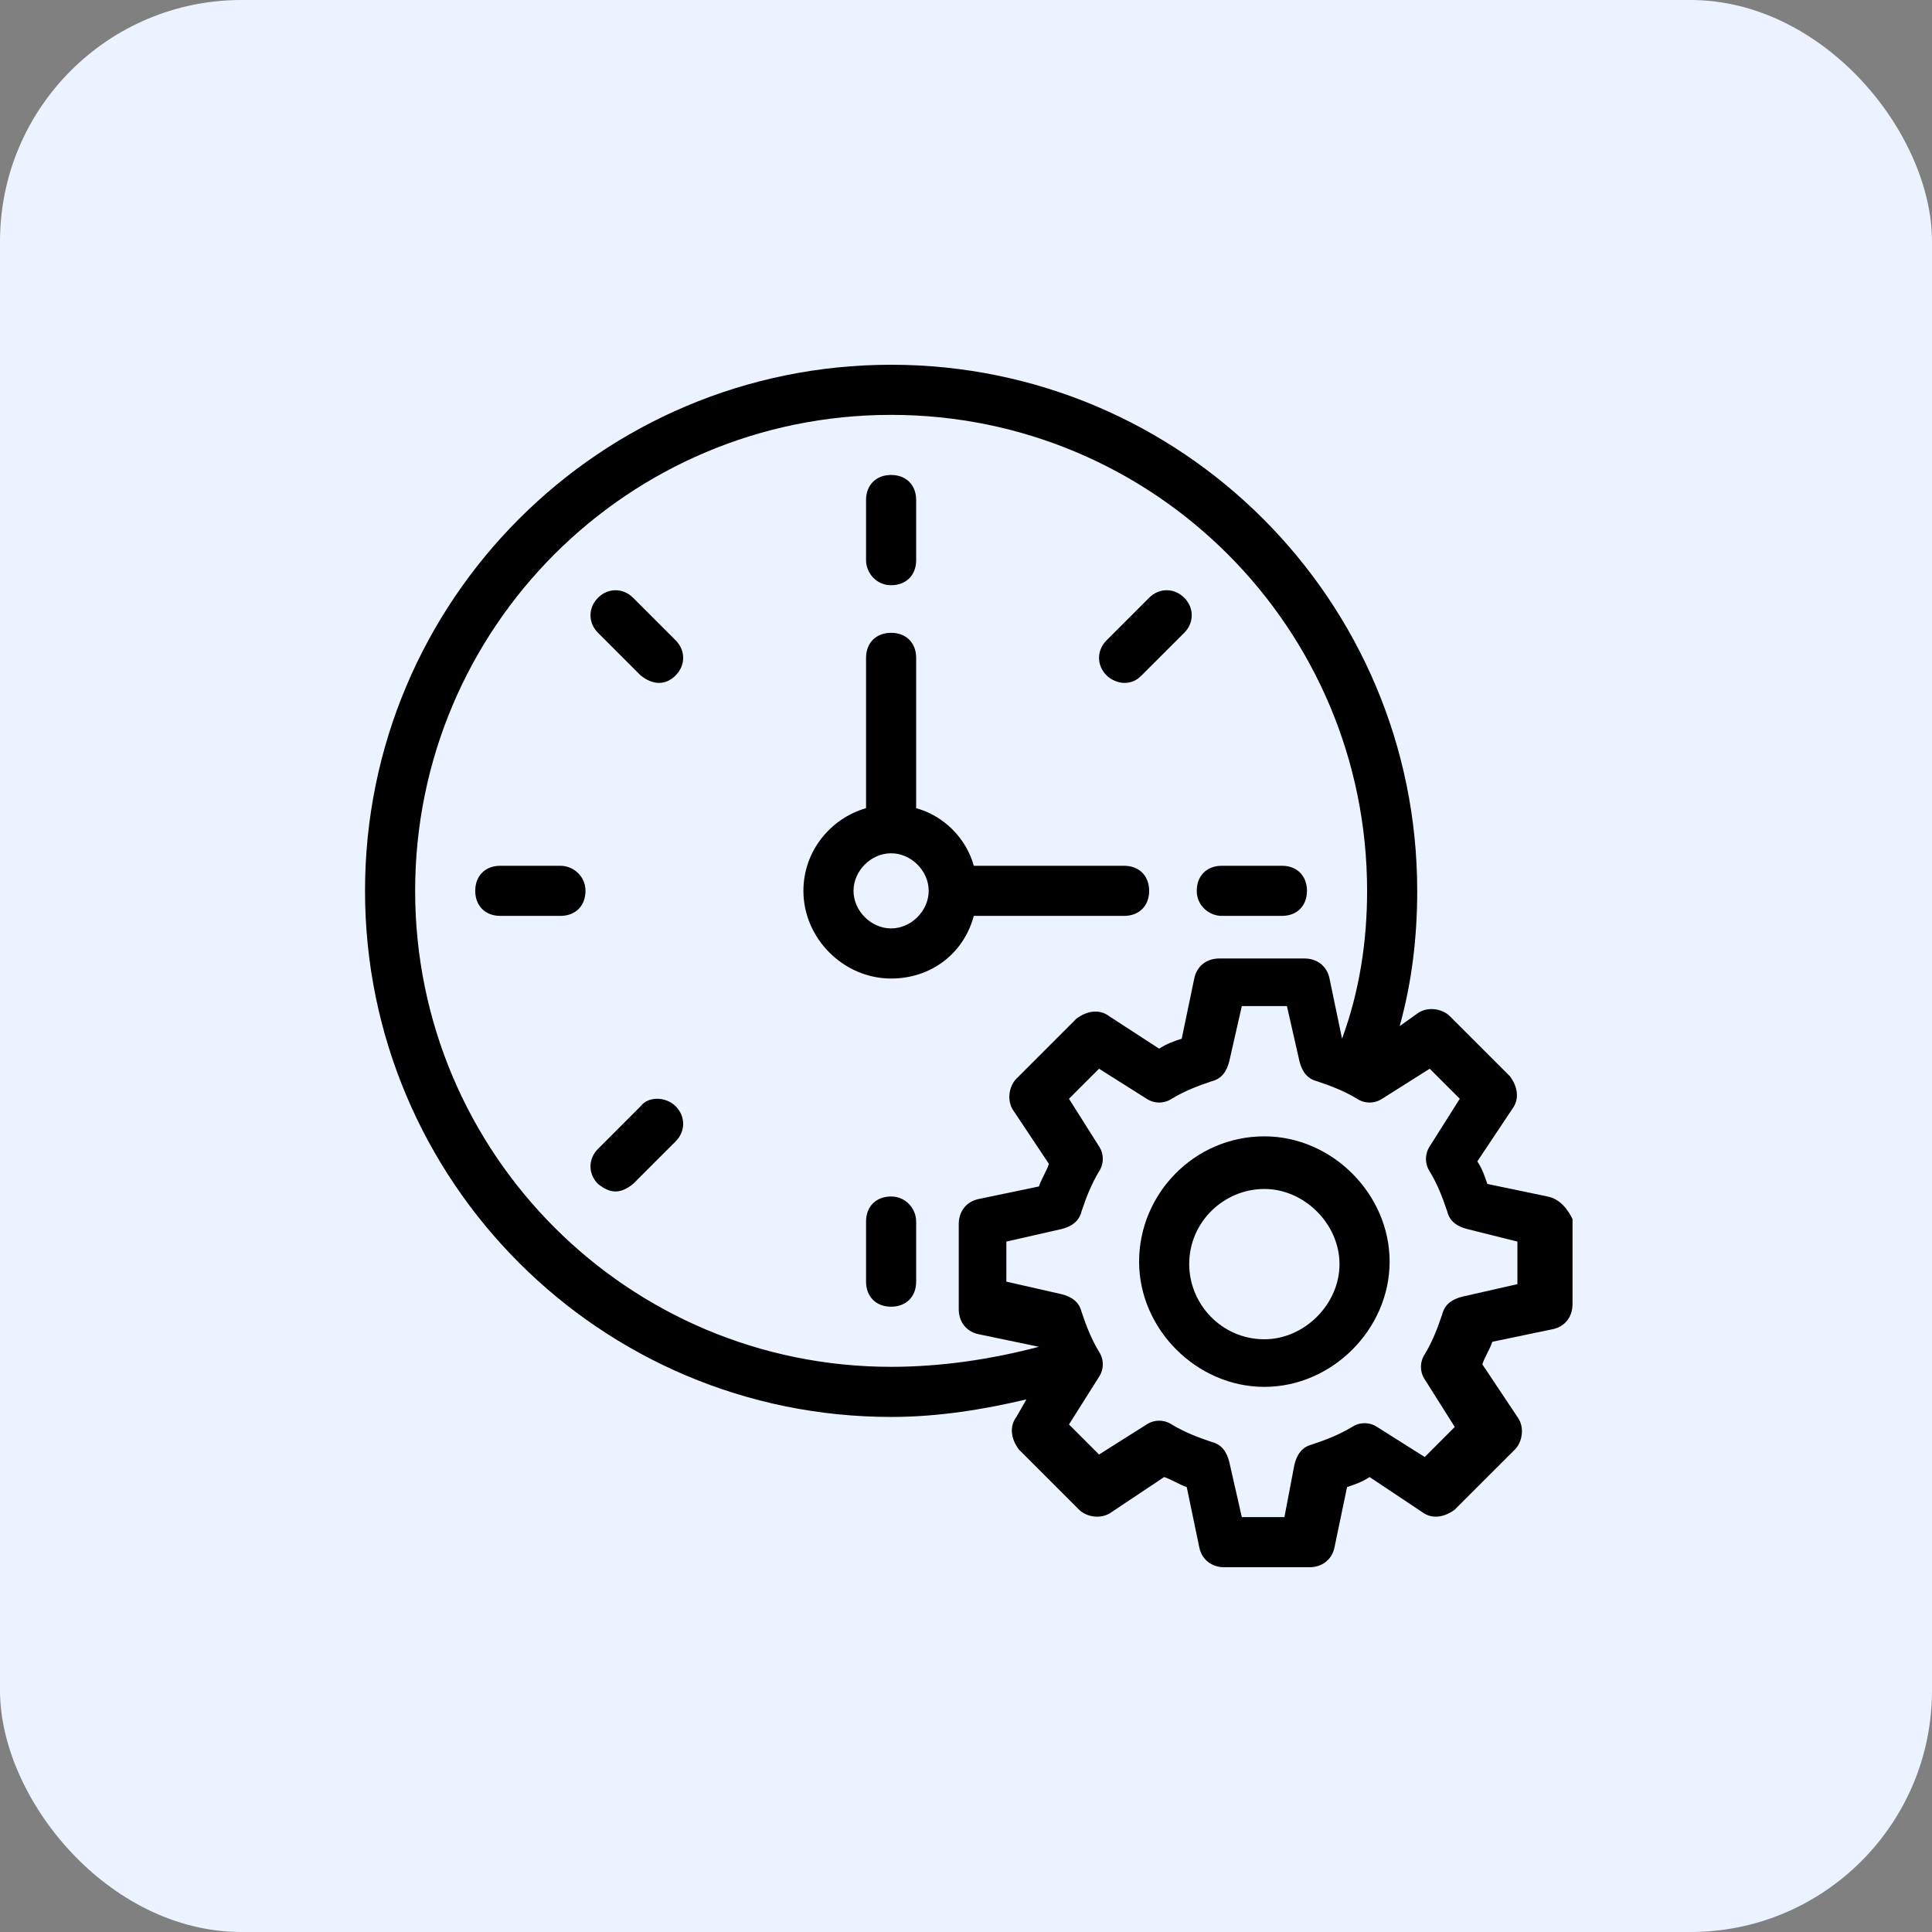
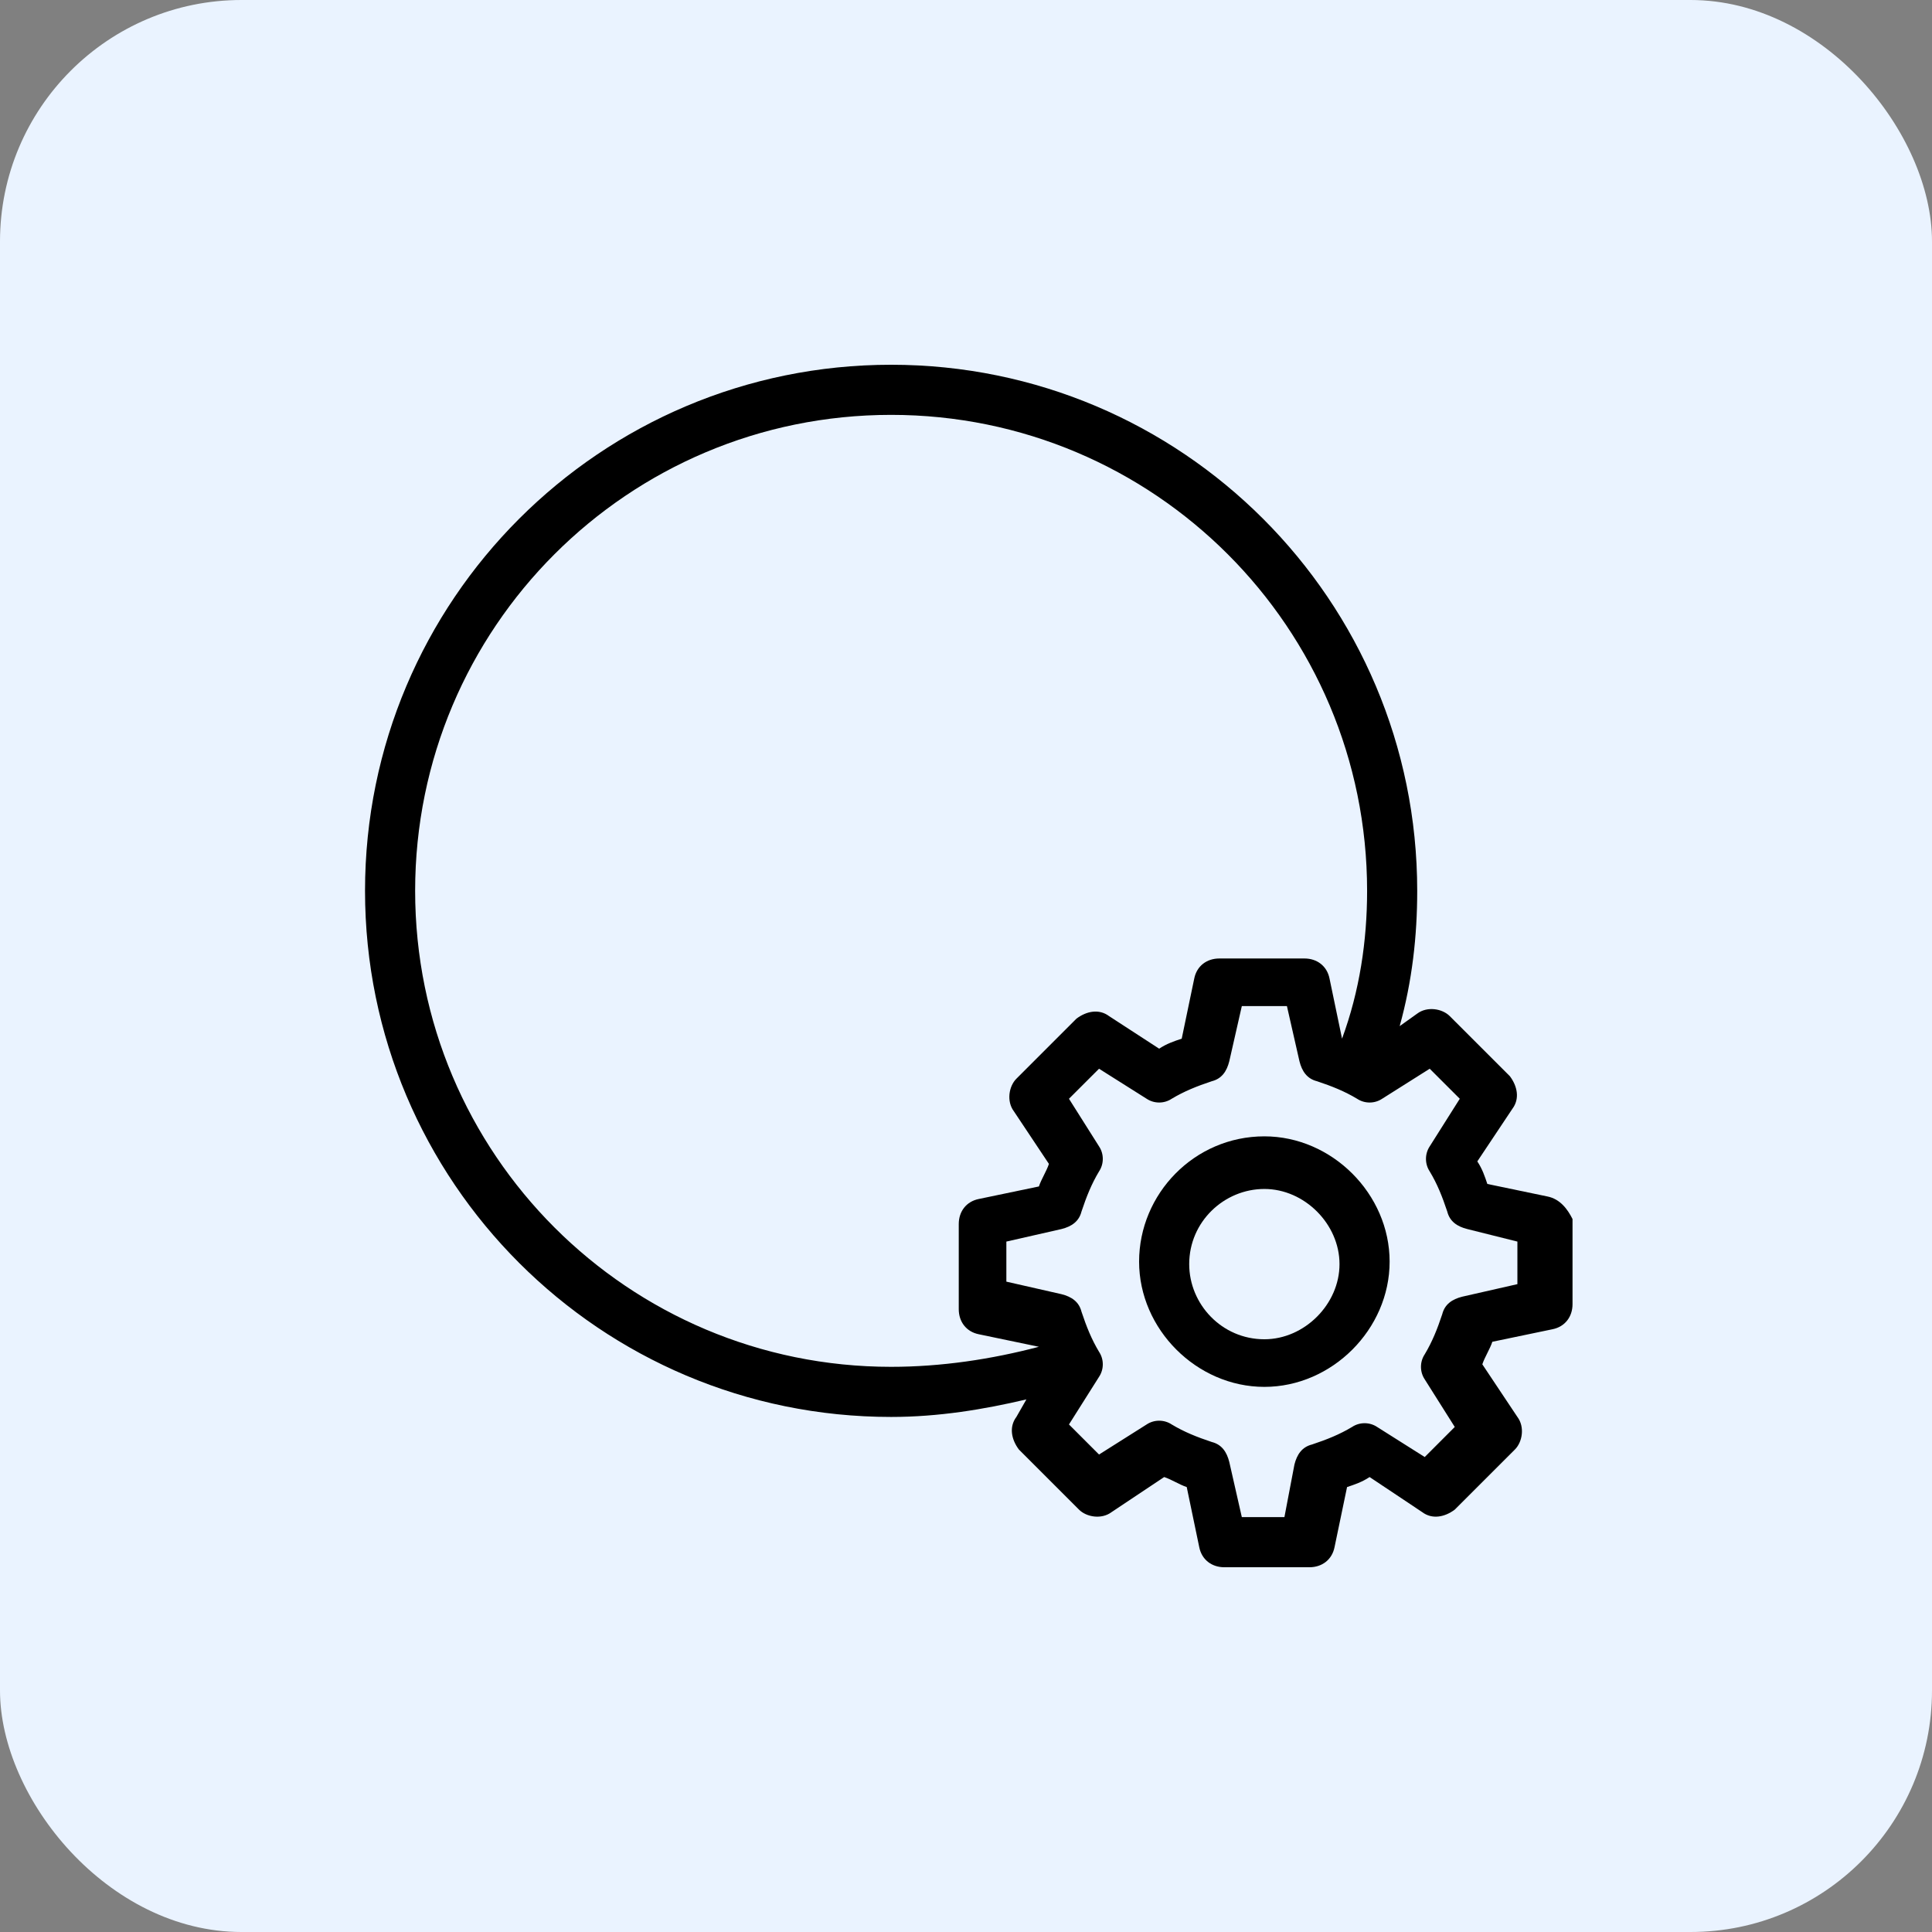
<svg xmlns="http://www.w3.org/2000/svg" width="64" height="64" viewBox="0 0 64 64" fill="none">
  <rect x="0" y="0" width="64" height="64" fill="#808080" stroke="none" />
  <rect width="64" height="64" rx="8" fill="#EAF3FF" />
  <path d="M41.884 37.643C39.56 37.643 37.734 39.552 37.734 41.793C37.734 44.033 39.643 45.942 41.884 45.942C44.124 45.942 46.033 44.033 46.033 41.793C46.033 39.552 44.124 37.643 41.884 37.643ZM41.884 44.365C40.473 44.365 39.394 43.203 39.394 41.876C39.394 40.465 40.556 39.386 41.884 39.386C43.212 39.386 44.373 40.548 44.373 41.876C44.373 43.203 43.212 44.365 41.884 44.365Z" fill="black" />
  <path d="M51.262 39.635L49.27 39.22C49.187 38.971 49.104 38.722 48.938 38.473L50.1 36.73C50.349 36.398 50.266 35.983 50.017 35.651L48.025 33.66C47.776 33.411 47.279 33.328 46.947 33.577L46.366 33.992C46.781 32.498 46.947 31.004 46.947 29.51C46.947 19.884 39.146 12.083 29.519 12.083C19.893 12.083 12.092 19.884 12.092 29.51C12.092 39.137 19.893 46.938 29.519 46.938C31.096 46.938 32.59 46.689 34.001 46.357L33.669 46.938C33.42 47.27 33.503 47.685 33.752 48.017L35.743 50.008C35.992 50.257 36.49 50.34 36.822 50.091L38.565 48.929C38.814 49.012 39.063 49.178 39.312 49.261L39.727 51.253C39.81 51.668 40.142 51.917 40.556 51.917H43.378C43.793 51.917 44.125 51.668 44.208 51.253L44.623 49.261C44.872 49.178 45.121 49.095 45.37 48.929L47.112 50.091C47.444 50.34 47.859 50.257 48.191 50.008L50.183 48.017C50.432 47.768 50.515 47.27 50.266 46.938L49.104 45.195C49.187 44.946 49.353 44.697 49.436 44.448L51.428 44.033C51.843 43.95 52.092 43.618 52.092 43.203V40.382C51.926 40.05 51.677 39.718 51.262 39.635ZM29.519 45.278C20.805 45.278 13.752 38.224 13.752 29.51C13.752 20.797 20.805 13.743 29.519 13.743C38.233 13.743 45.287 20.797 45.287 29.51C45.287 31.17 45.038 32.83 44.457 34.407L44.042 32.415C43.959 32 43.627 31.751 43.212 31.751H40.391C39.976 31.751 39.644 32 39.561 32.415L39.146 34.407C38.897 34.49 38.648 34.573 38.399 34.739L36.739 33.66C36.407 33.411 35.992 33.494 35.66 33.743L33.669 35.734C33.42 35.983 33.337 36.481 33.586 36.813L34.747 38.556C34.664 38.805 34.498 39.054 34.415 39.303L32.424 39.718C32.009 39.801 31.76 40.133 31.76 40.548V43.369C31.76 43.784 32.009 44.116 32.424 44.199L34.415 44.614C32.839 45.029 31.179 45.278 29.519 45.278ZM50.266 42.539L48.44 42.954C48.108 43.037 47.859 43.203 47.776 43.535C47.611 44.033 47.444 44.448 47.196 44.863C47.03 45.112 47.03 45.444 47.196 45.693L48.191 47.27L47.196 48.266L45.619 47.27C45.37 47.104 45.038 47.104 44.789 47.27C44.374 47.519 43.959 47.685 43.461 47.851C43.129 47.934 42.963 48.183 42.88 48.514L42.548 50.257H41.137L40.722 48.431C40.639 48.1 40.474 47.851 40.142 47.768C39.644 47.602 39.229 47.436 38.814 47.187C38.565 47.021 38.233 47.021 37.984 47.187L36.407 48.183L35.411 47.187L36.407 45.61C36.573 45.361 36.573 45.029 36.407 44.78C36.158 44.365 35.992 43.95 35.826 43.452C35.743 43.12 35.494 42.954 35.162 42.871L33.337 42.456V41.129L35.162 40.714C35.494 40.631 35.743 40.465 35.826 40.133C35.992 39.635 36.158 39.22 36.407 38.805C36.573 38.556 36.573 38.224 36.407 37.975L35.411 36.398L36.407 35.403L37.984 36.398C38.233 36.564 38.565 36.564 38.814 36.398C39.229 36.149 39.644 35.983 40.142 35.817C40.474 35.734 40.639 35.486 40.722 35.154L41.137 33.328H42.631L43.046 35.154C43.129 35.486 43.295 35.734 43.627 35.817C44.125 35.983 44.54 36.149 44.955 36.398C45.204 36.564 45.536 36.564 45.785 36.398L47.361 35.403L48.357 36.398L47.361 37.975C47.196 38.224 47.196 38.556 47.361 38.805C47.611 39.22 47.776 39.635 47.942 40.133C48.025 40.465 48.274 40.631 48.606 40.714L50.266 41.129V42.539Z" fill="black" />
-   <path d="M29.519 19.386C30.017 19.386 30.349 19.054 30.349 18.556V16.564C30.349 16.066 30.017 15.734 29.519 15.734C29.021 15.734 28.689 16.066 28.689 16.564V18.556C28.689 18.971 29.021 19.386 29.519 19.386ZM29.519 39.635C29.021 39.635 28.689 39.967 28.689 40.465V42.456C28.689 42.954 29.021 43.286 29.519 43.286C30.017 43.286 30.349 42.954 30.349 42.456V40.465C30.349 40.05 30.017 39.635 29.519 39.635ZM40.474 30.34H42.465C42.963 30.34 43.295 30.008 43.295 29.51C43.295 29.012 42.963 28.68 42.465 28.68H40.474C39.975 28.68 39.644 29.012 39.644 29.51C39.644 30.008 40.059 30.34 40.474 30.34ZM18.565 28.68H16.573C16.075 28.68 15.743 29.012 15.743 29.51C15.743 30.008 16.075 30.34 16.573 30.34H18.565C19.063 30.34 19.395 30.008 19.395 29.51C19.395 29.012 18.98 28.68 18.565 28.68ZM37.237 22.622C37.486 22.622 37.652 22.539 37.818 22.373L39.229 20.963C39.561 20.631 39.561 20.133 39.229 19.801C38.897 19.469 38.399 19.469 38.067 19.801L36.656 21.212C36.324 21.544 36.324 22.041 36.656 22.373C36.822 22.539 37.071 22.622 37.237 22.622ZM21.22 36.647L19.81 38.058C19.478 38.39 19.478 38.888 19.81 39.22C20.224 39.552 20.556 39.552 20.971 39.22L22.382 37.809C22.714 37.477 22.714 36.979 22.382 36.647C22.05 36.315 21.469 36.315 21.22 36.647ZM20.971 19.801C20.639 19.469 20.142 19.469 19.81 19.801C19.478 20.133 19.478 20.631 19.81 20.963L21.22 22.373C21.635 22.705 22.05 22.705 22.382 22.373C22.714 22.041 22.714 21.544 22.382 21.212L20.971 19.801ZM37.237 30.34C37.735 30.34 38.067 30.008 38.067 29.51C38.067 29.012 37.735 28.68 37.237 28.68H32.258C32.009 27.768 31.262 27.021 30.349 26.772V21.793C30.349 21.295 30.017 20.963 29.519 20.963C29.021 20.963 28.689 21.295 28.689 21.793V26.772C27.527 27.104 26.614 28.183 26.614 29.51C26.614 31.087 27.942 32.415 29.519 32.415C30.847 32.415 31.926 31.585 32.258 30.34H37.237ZM29.519 30.755C28.855 30.755 28.274 30.174 28.274 29.51C28.274 28.846 28.855 28.266 29.519 28.266C30.183 28.266 30.764 28.846 30.764 29.51C30.764 30.174 30.183 30.755 29.519 30.755Z" fill="black" />
</svg>